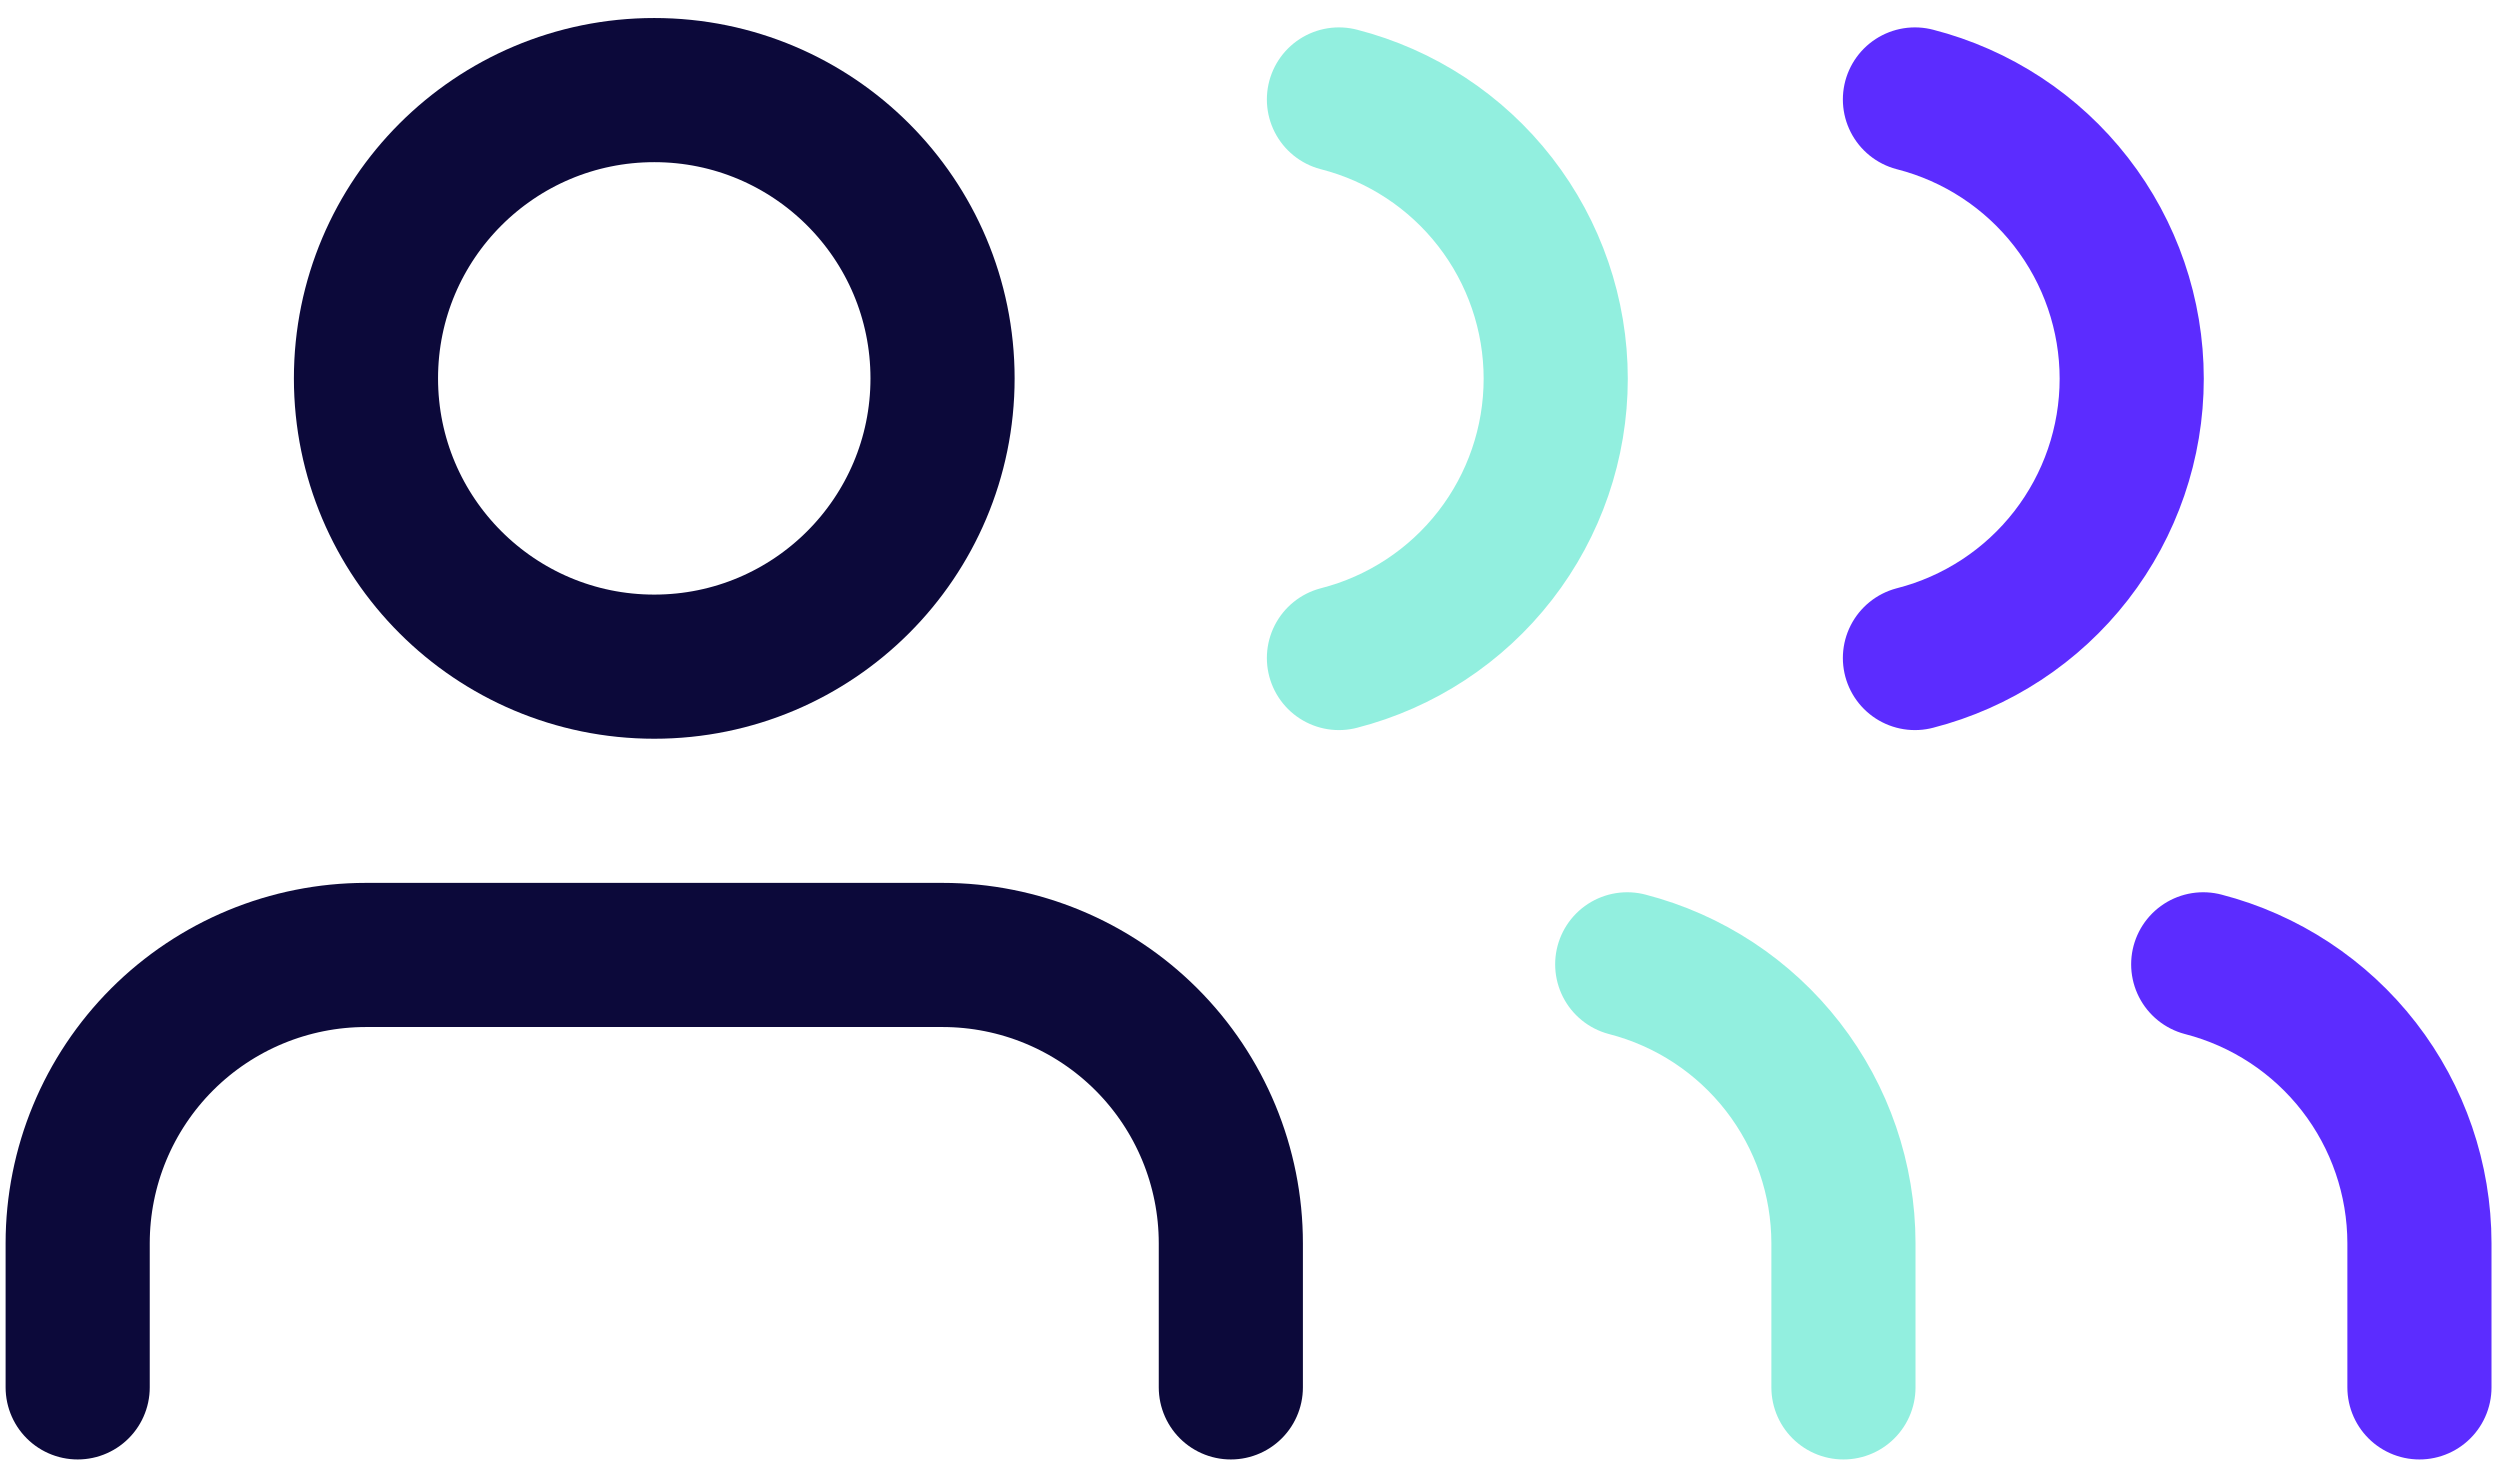
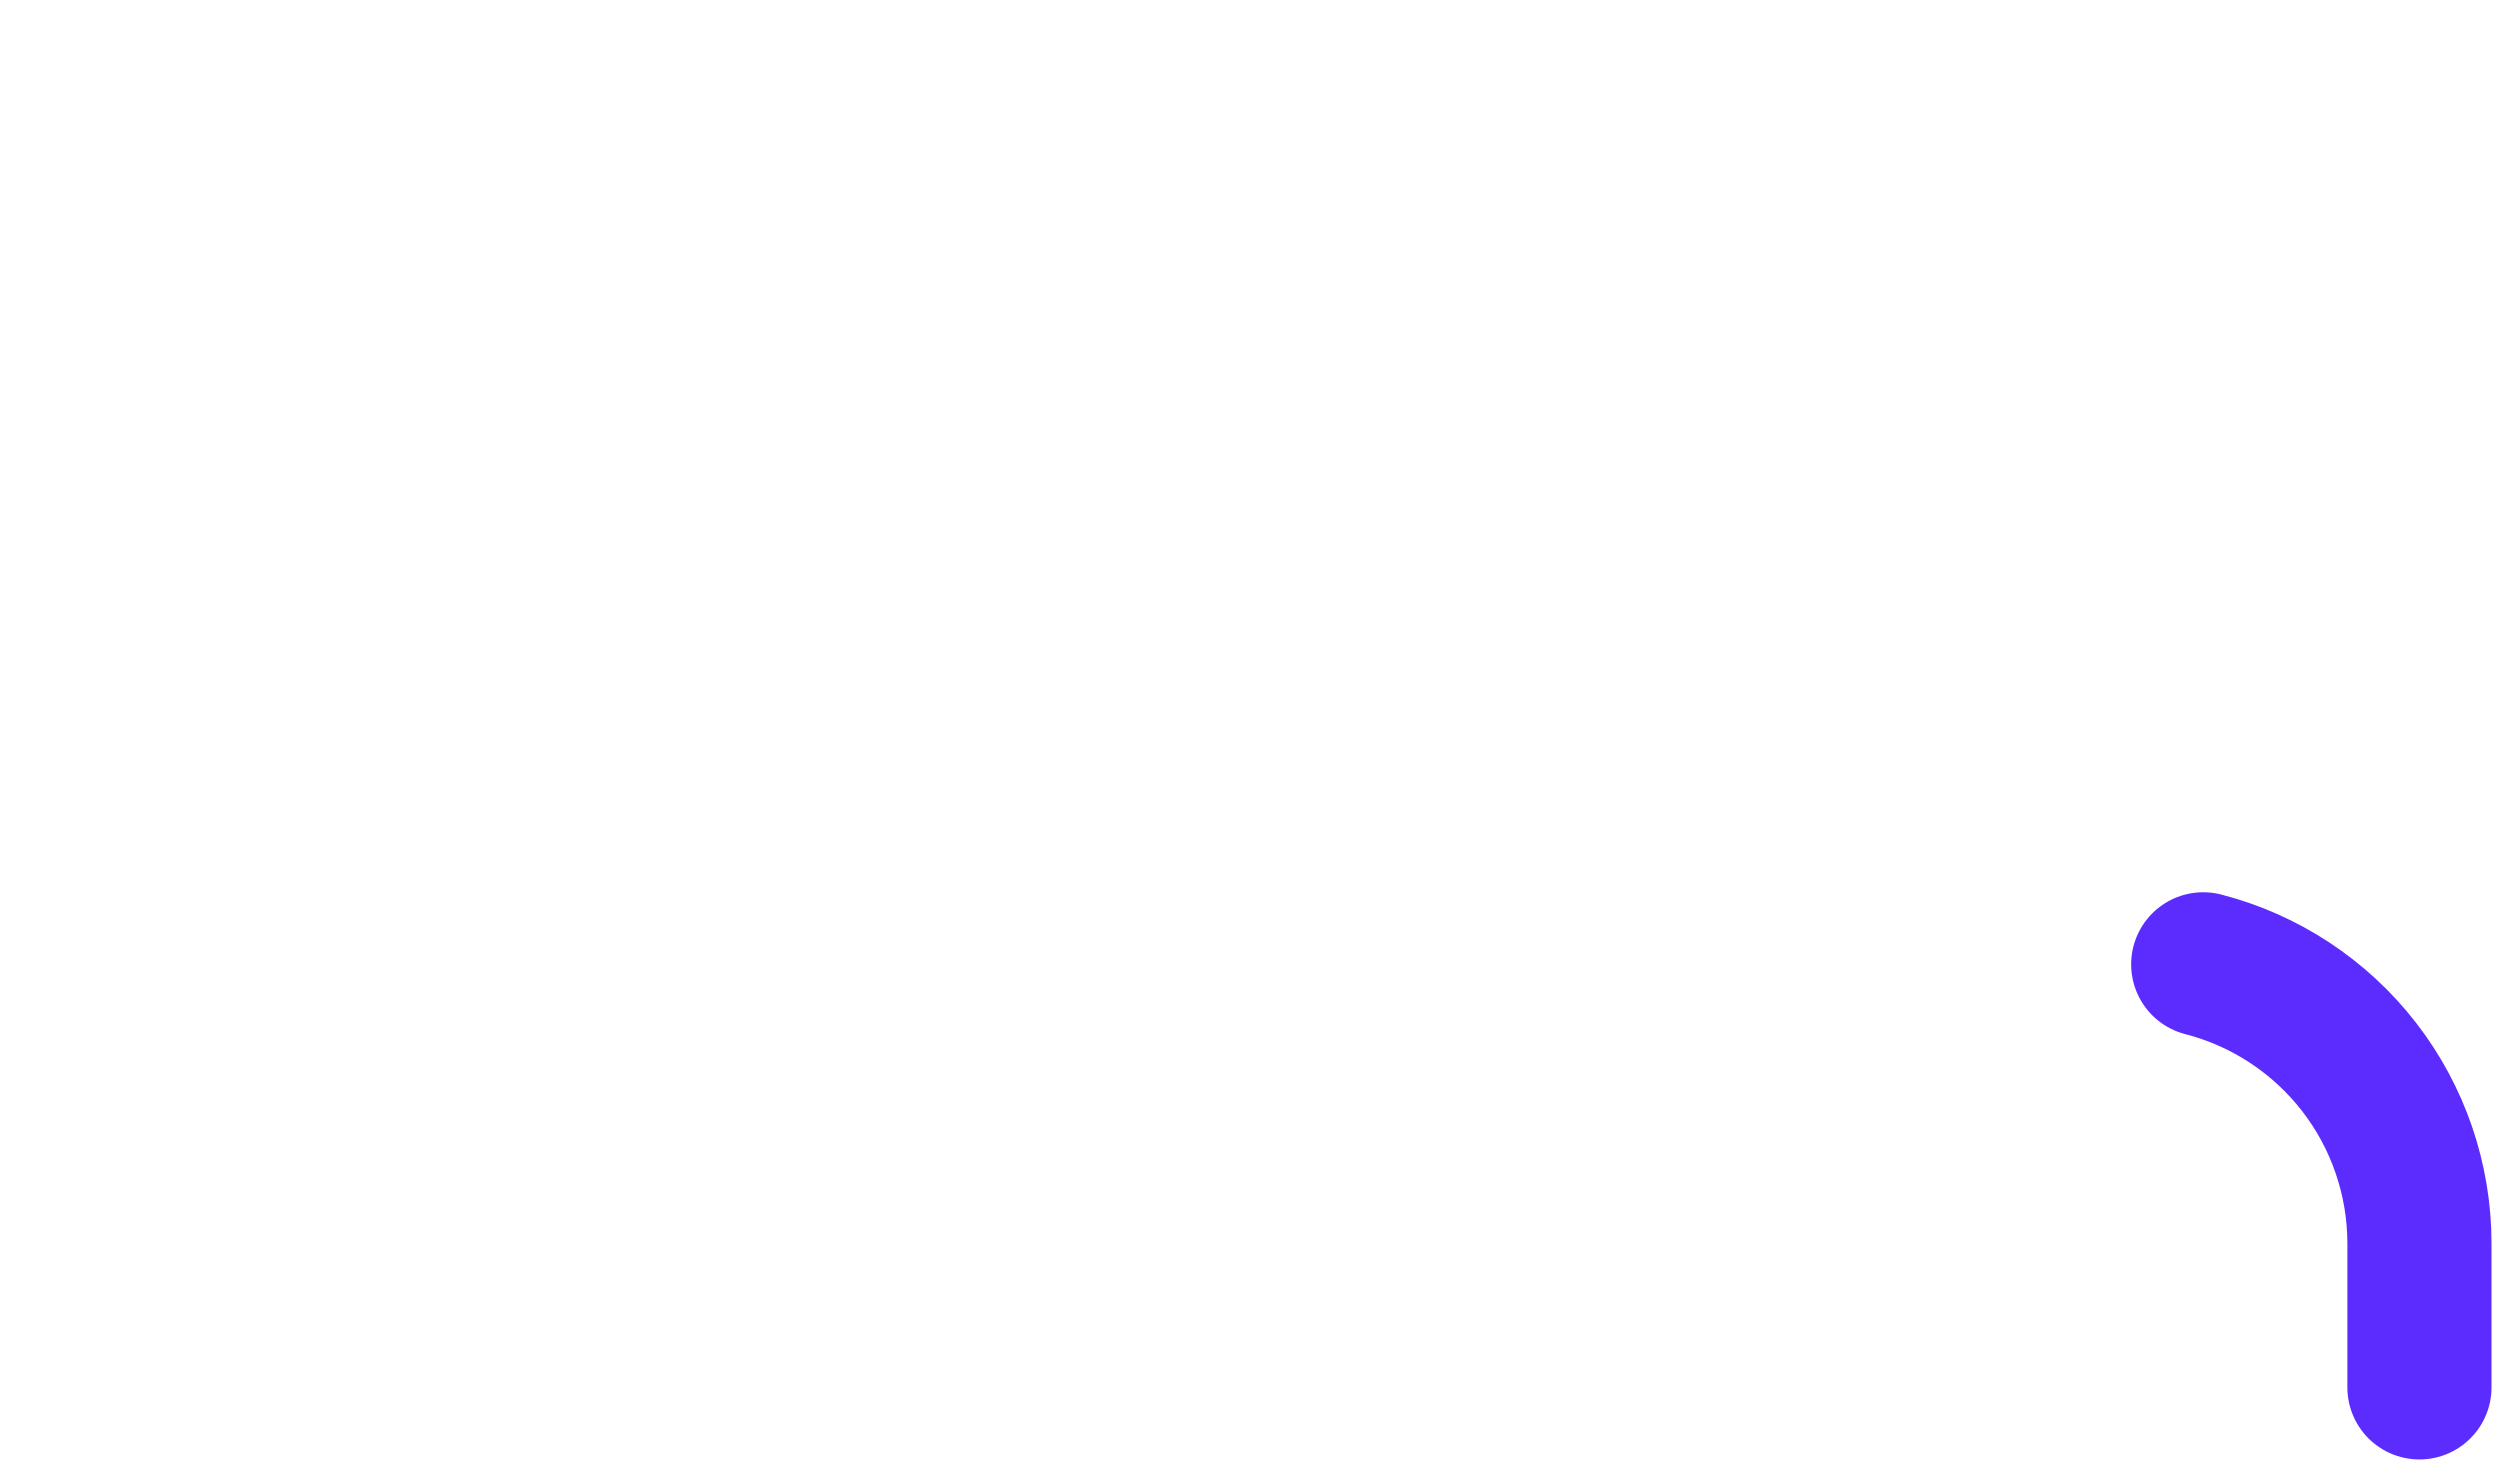
<svg xmlns="http://www.w3.org/2000/svg" fill="none" height="65" viewBox="0 0 111 65" width="111">
  <g stroke-linecap="round" stroke-linejoin="round" stroke-width="6.4">
-     <path d="m81.849 61.6v-6.4c-.002-2.836-.946-5.591-2.684-7.833s-4.17-3.842-6.916-4.551" stroke="#92efdf" />
    <path d="m107.423 61.6v-6.4c-.002-2.836-.946-5.591-2.683-7.833-1.738-2.241-4.171-3.842-6.917-4.551" stroke="#5c2cff" />
-     <path d="m59.449 4.416c2.753.705 5.194 2.306 6.936 4.551 1.743 2.245 2.689 5.006 2.689 7.849 0 2.842-.946 5.604-2.689 7.849-1.743 2.245-4.183 3.846-6.936 4.551" stroke="#92efdf" />
-     <path d="m85.023 4.416c2.753.705 5.194 2.306 6.936 4.551 1.743 2.245 2.689 5.006 2.689 7.849 0 2.842-.946 5.604-2.689 7.849-1.743 2.245-4.183 3.846-6.936 4.551" stroke="#5c2cff" />
    <g stroke="#0c093a">
-       <path d="m54.649 61.6v-6.4c0-3.395-1.349-6.651-3.749-9.051-2.401-2.4-5.656-3.749-9.051-3.749h-25.6c-3.395 0-6.65 1.349-9.051 3.749-2.4 2.401-3.749 5.656-3.749 9.051v6.4" />
-       <path d="m29.049 29.6c7.069 0 12.8-5.731 12.8-12.8 0-7.069-5.731-12.8-12.8-12.8-7.069 0-12.8 5.731-12.8 12.8 0 7.069 5.731 12.8 12.8 12.8z" />
-     </g>
+       </g>
  </g>
</svg>